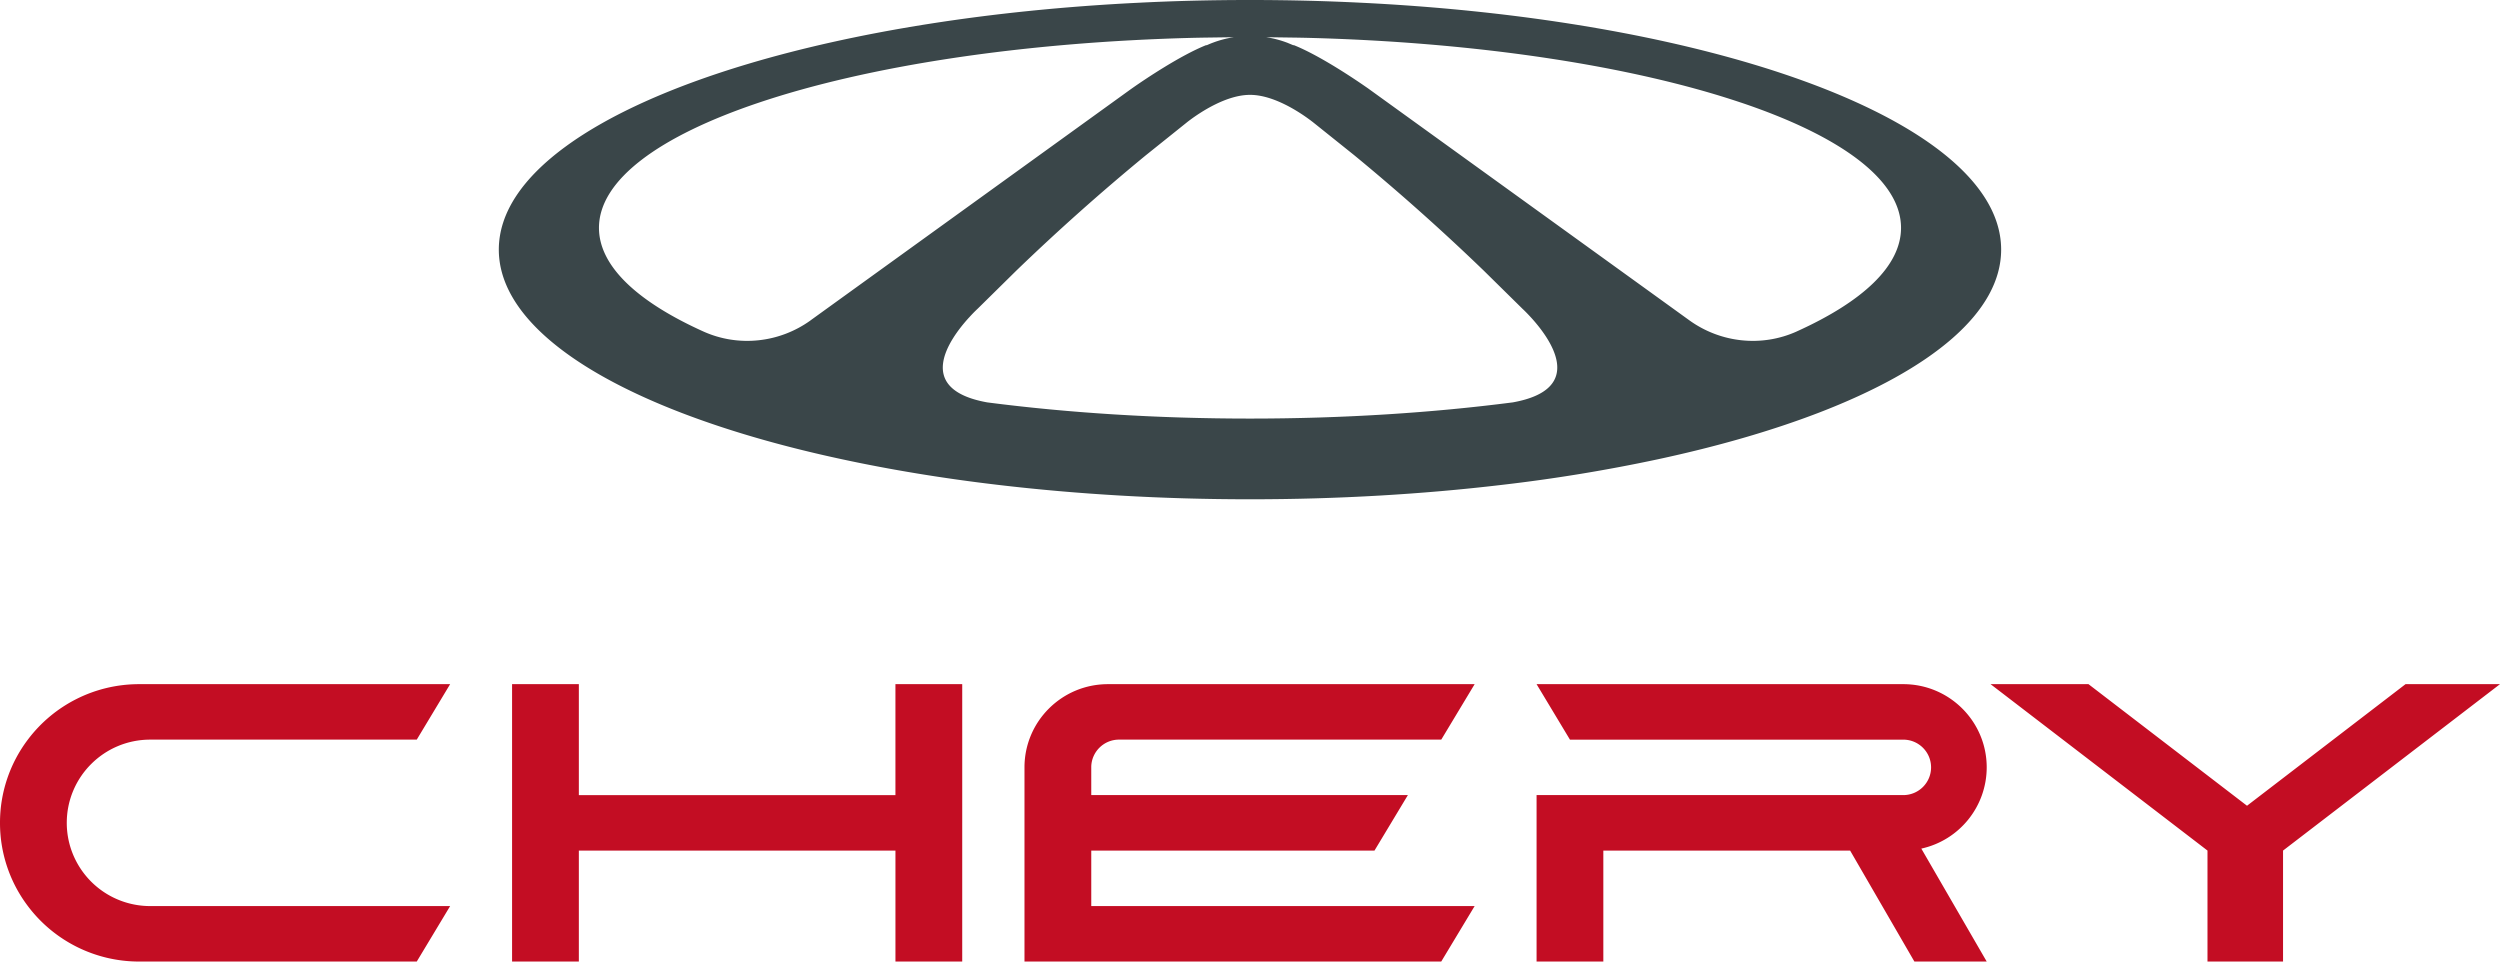
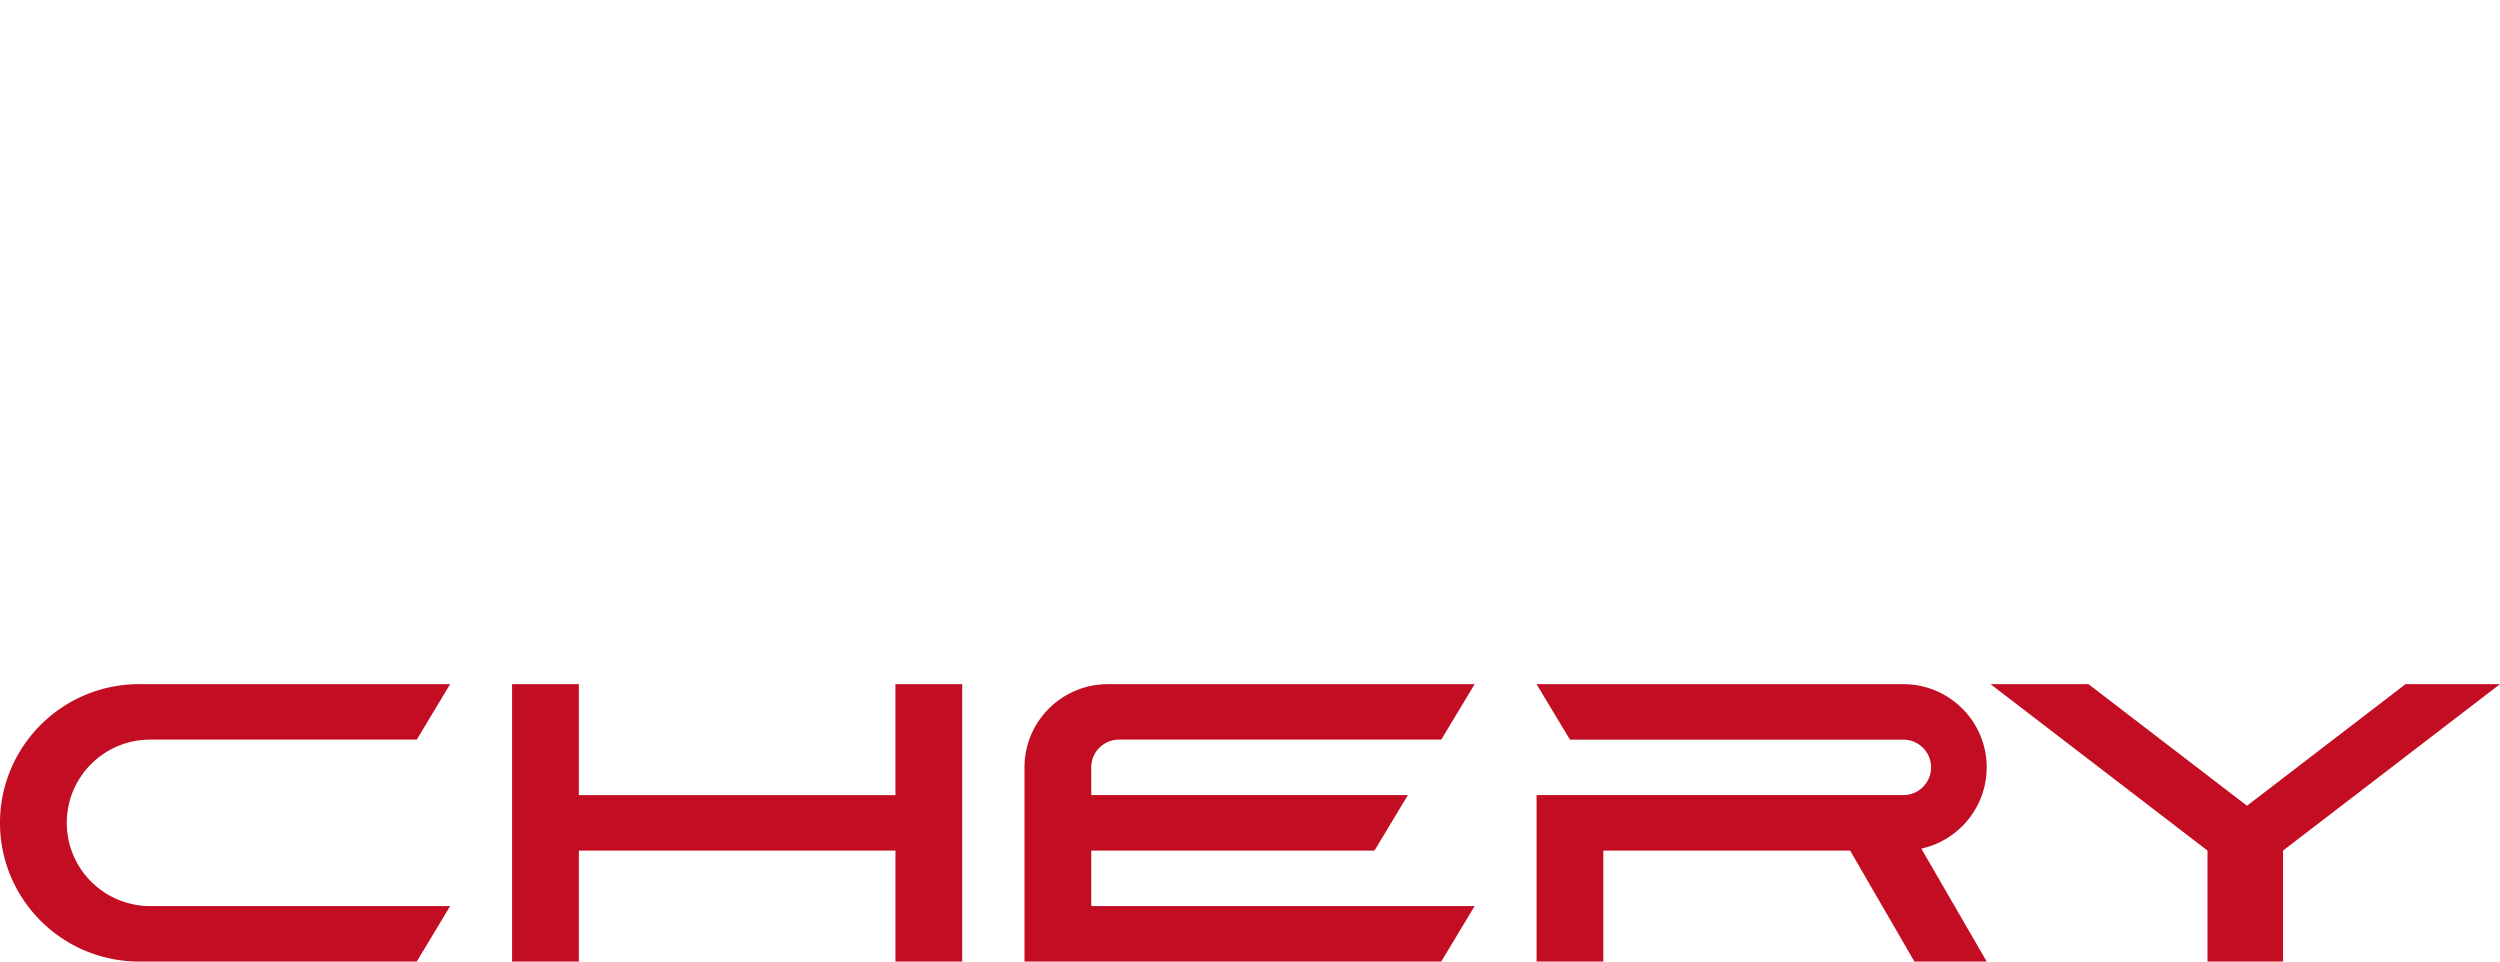
<svg xmlns="http://www.w3.org/2000/svg" width="613.421" height="235.933" viewBox="0 0 162.301 62.424">
-   <path d="M116.649 21.517c-2.283 1.032-4.95.741-6.98-.725l-2.679-1.935L88.953 5.838l-.06-.043-.054-.04-.127-.088c-.741-.515-3.03-2.063-4.722-2.739-.007.003-.014.008-.021.012l-.406-.169c-.011-.004-.021-.009-.032-.011-.429-.159-.874-.275-1.327-.345l2.05.029h.001l.45.009c11.283.275 21.307 1.849 28.326 4.21h.003c6.466 2.174 10.382 5.02 10.382 8.13 0 2.479-2.487 4.788-6.769 6.724zm-18.436 4.605c-5.219.676-10.992 1.052-17.061 1.052s-11.843-.375-17.061-1.051c-4.767-.858-2.471-4.08-1.222-5.464.011-.015.025-.029.04-.041a9.37 9.37 0 0 1 .577-.591l2.489-2.453a142.18 142.18 0 0 1 8.417-7.497l2.597-2.081.006-.004c.092-.076.187-.15.284-.22.664-.492 2.349-1.617 3.874-1.613 1.524-.004 3.21 1.121 3.872 1.613a1.17 1.17 0 0 1 .092.069l.076.057a1.15 1.15 0 0 1 .08.063l.03.024.014.01 2.599 2.081c2.902 2.387 5.709 4.888 8.414 7.497l2.49 2.453.022.023c.077.069.285.271.546.556l.003.003c1.238 1.355 3.647 4.644-1.176 5.514zm-45.58-5.33c-2.029 1.466-4.696 1.757-6.978.725-4.282-1.935-6.77-4.245-6.77-6.724 0-3.11 3.917-5.955 10.383-8.13 7.016-2.361 17.045-3.936 28.328-4.21l.452-.009 2.052-.029a6.7 6.7 0 0 0-1.329.345 5.82 5.82 0 0 0-.438.181c-.007-.005-.014-.009-.021-.014-1.693.676-3.983 2.224-4.723 2.739l-.125.088-.117.083-18.035 13.018-2.68 1.935zm61.081-16.649C106.771 2.072 98.028.651 88.359.177A145.88 145.88 0 0 0 81.434 0h-.567c-2.351.004-4.661.063-6.923.177-9.671.474-18.415 1.894-25.36 3.966-9.946 2.967-16.201 7.272-16.201 12.063 0 4.058 4.489 7.77 11.903 10.612 3.01 1.153 6.502 2.166 10.376 2.997 3.148.679 6.55 1.242 10.147 1.665 5.108.603 10.61.934 16.341.934s11.231-.33 16.339-.934c3.407-.394 6.794-.949 10.148-1.665 3.872-.832 7.366-1.845 10.376-2.997 7.415-2.842 11.902-6.554 11.902-10.612 0-4.79-6.256-9.096-16.201-12.063z" fill="#3a4649" />
  <path d="M4.335 53.419c0-2.983 2.426-5.402 5.418-5.402h17.303l2.167-3.601H9.031c-2.84-.002-5.516 1.332-7.224 3.602C.632 49.573-.002 51.469 0 53.418a8.94 8.94 0 0 0 1.807 5.402 9.03 9.03 0 0 0 7.223 3.604h18.026l2.167-3.601H9.753a5.42 5.42 0 0 1-5.108-3.601 5.38 5.38 0 0 1-.31-1.8v-.002zm124.643-3.601c0-2.984-2.426-5.402-5.418-5.402H99.755l2.167 3.602h21.638c.998 0 1.806.805 1.806 1.8s-.808 1.8-1.806 1.8H99.755v10.806h4.334V55.22h16.022l4.172 7.204h4.695l-4.245-7.332c2.477-.545 4.242-2.738 4.245-5.274m27.191-5.402l-10.292 7.894-10.292-7.894h-6.357l14.083 10.803v7.204h4.905v-7.203l14.084-10.804zm-85.324 5.357c.025-.977.825-1.757 1.803-1.756h20.919l2.168-3.601H71.929c-2.992 0-5.419 2.419-5.419 5.402v12.604h27.057l2.168-3.601h-24.89v-3.601h18.387l2.168-3.602H70.845zm-12.713-5.357v7.203H37.579v-7.203h-4.335v18.007h4.335V55.22h20.554v7.204h4.335V44.416z" fill="#c30d23" />
</svg>